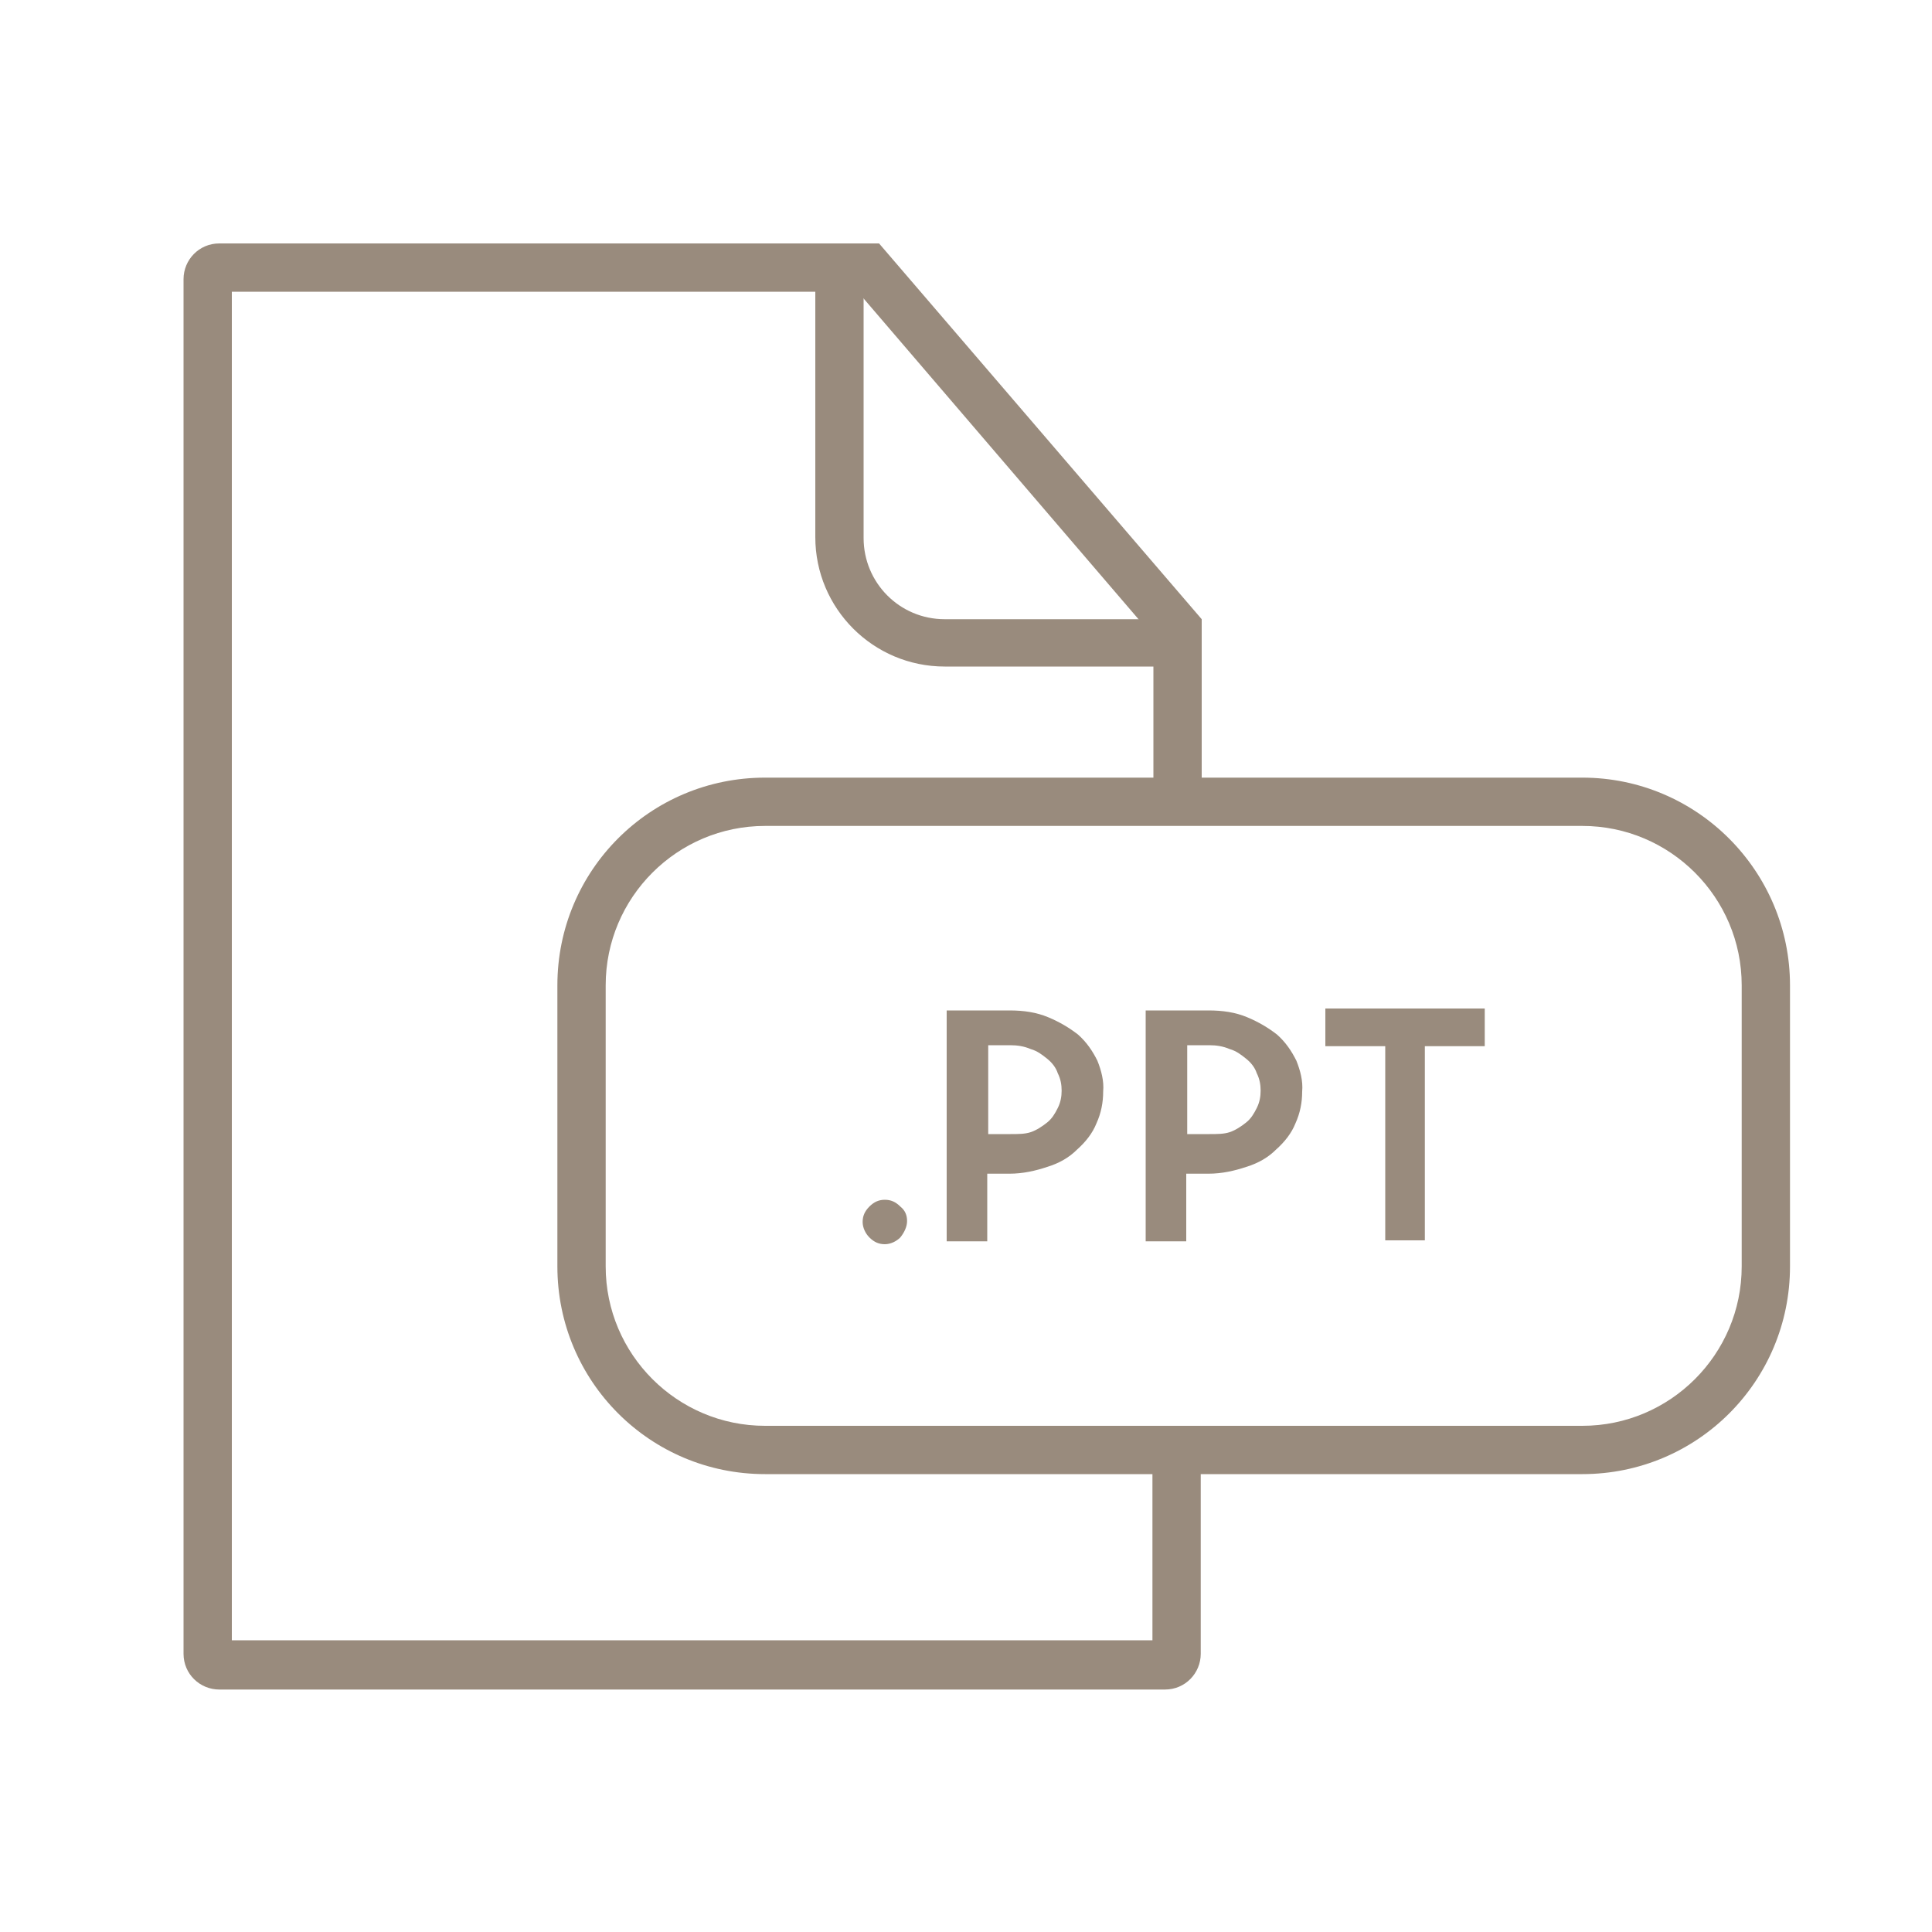
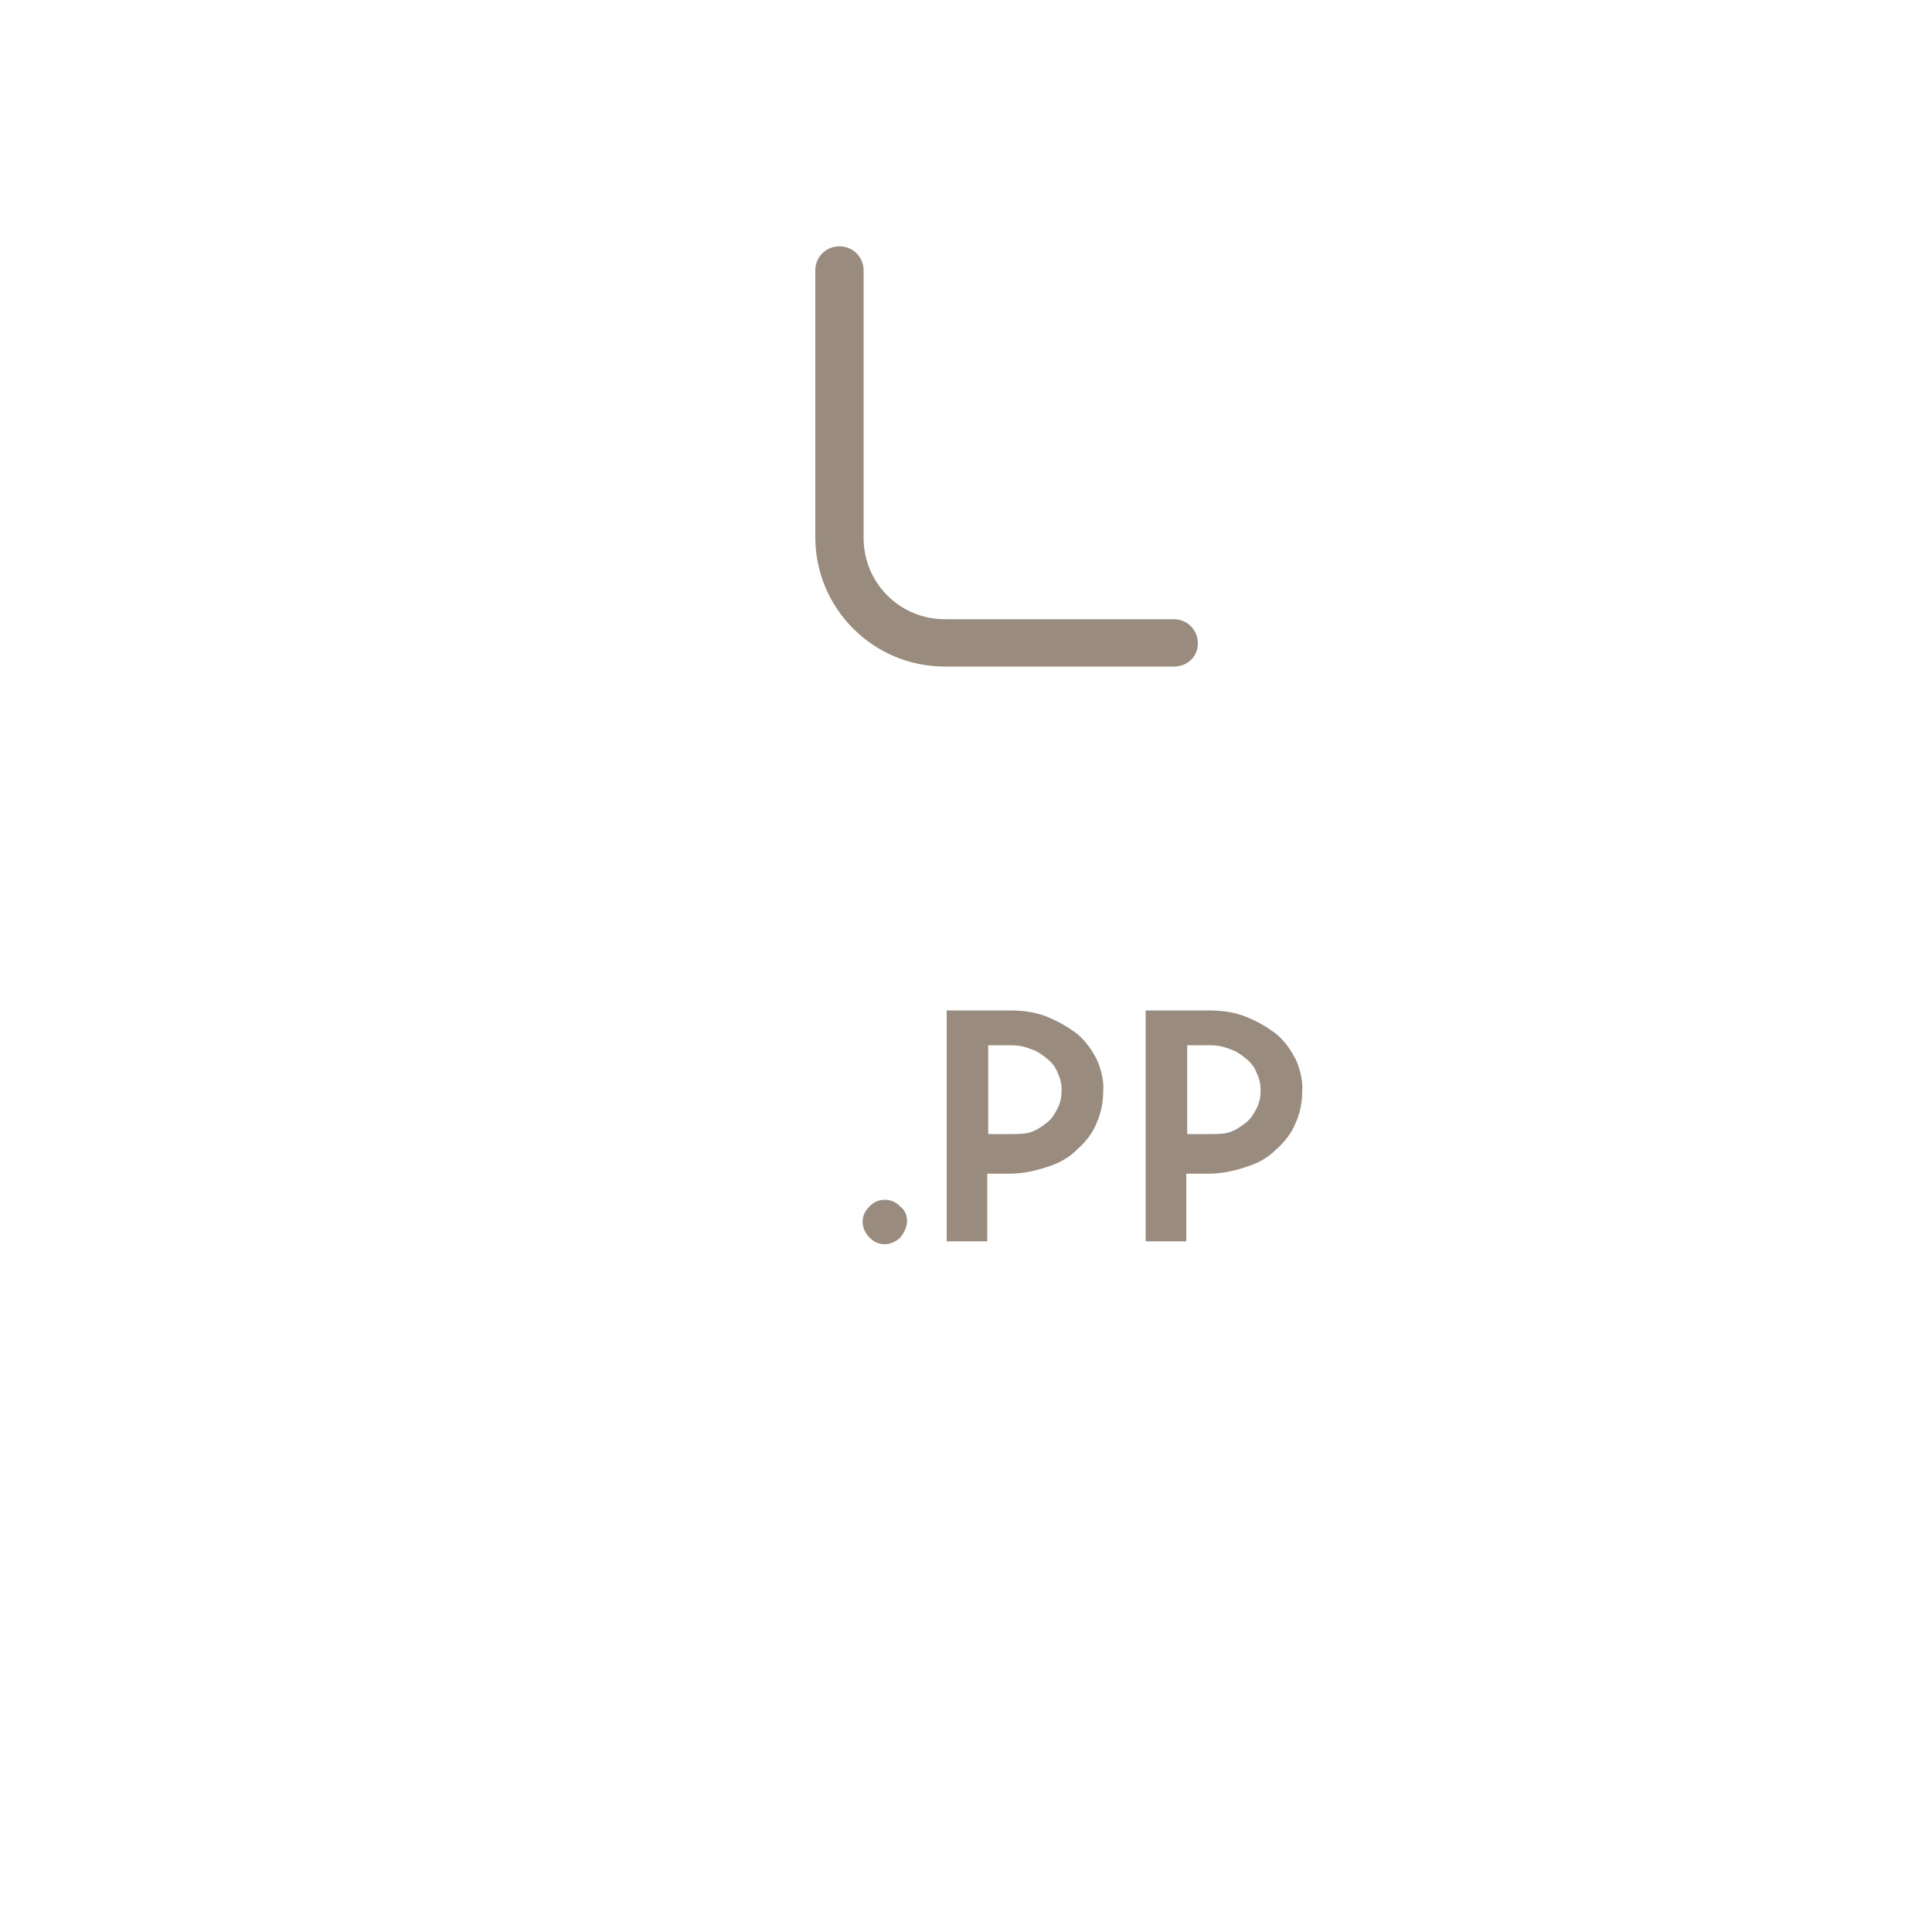
<svg xmlns="http://www.w3.org/2000/svg" version="1.1" id="Layer_1" x="0px" y="0px" viewBox="0 0 200 200" style="enable-background:new 0 0 200 200;" xml:space="preserve">
  <style type="text/css">
	.st0{fill:#998B7D;}
</style>
  <g>
    <g>
      <path class="st0" d="M59.7,71.2" />
    </g>
    <g>
      <g>
-         <path class="st0" d="M119.3,149.5l0,20.3H24V30.2h64.8l30.6,35.7l0,18.4h5l0-20.2L91,25.2H22.7c-2.1,0-3.7,1.7-3.7,3.7v142.3     c0,2.1,1.7,3.7,3.7,3.7h97.9c2.1,0,3.7-1.7,3.7-3.7l0-21.6H119.3z" />
-       </g>
+         </g>
    </g>
    <g>
      <g>
-         <path class="st0" d="M163.8,85.5c9.1,0,16.5,7.4,16.5,16.5v29.1c0,9.1-7.4,16.5-16.5,16.5H79.2c-9.1,0-16.5-7.4-16.5-16.5V102     c0-9.1,7.4-16.5,16.5-16.5H163.8 M163.8,80.5H79.2c-11.9,0-21.5,9.6-21.5,21.5v29.1c0,11.9,9.6,21.5,21.5,21.5h84.6     c11.9,0,21.5-9.6,21.5-21.5V102C185.3,90.2,175.7,80.5,163.8,80.5L163.8,80.5z" />
-       </g>
+         </g>
    </g>
    <g>
-       <path class="st0" d="M121.5,69H97.8c-7.4,0-13.4-6-13.4-13.4V28c0-1.4,1.1-2.5,2.5-2.5s2.5,1.1,2.5,2.5v27.7    c0,4.6,3.7,8.4,8.4,8.4h23.7c1.4,0,2.5,1.1,2.5,2.5S122.9,69,121.5,69z" />
+       <path class="st0" d="M121.5,69H97.8c-7.4,0-13.4-6-13.4-13.4V28c0-1.4,1.1-2.5,2.5-2.5s2.5,1.1,2.5,2.5v27.7    c0,4.6,3.7,8.4,8.4,8.4h23.7c1.4,0,2.5,1.1,2.5,2.5S122.9,69,121.5,69" />
    </g>
    <g>
      <path class="st0" d="M93.9,126.4c0,0.6-0.3,1.2-0.7,1.7c-0.4,0.4-1,0.7-1.6,0.7c-0.6,0-1.1-0.2-1.6-0.7c-0.4-0.4-0.7-1-0.7-1.6    c0-0.6,0.2-1.1,0.7-1.6c0.5-0.5,1-0.7,1.6-0.7c0.6,0,1.1,0.2,1.6,0.7C93.7,125.3,93.9,125.8,93.9,126.4L93.9,126.4z" />
      <path class="st0" d="M114.2,113c0,1.1-0.2,2.2-0.7,3.3c-0.4,1-1.1,1.9-2,2.7c-0.8,0.8-1.8,1.4-3.1,1.8c-1.2,0.4-2.5,0.7-3.9,0.7    h-2.3v7h-4.2v-23.9h6.5c1.5,0,2.8,0.2,4,0.7c1.2,0.5,2.2,1.1,3.1,1.8c0.9,0.8,1.5,1.7,2,2.7C114,110.8,114.3,111.9,114.2,113    L114.2,113z M104.6,117.4c0.8,0,1.5,0,2.1-0.2c0.6-0.2,1.2-0.6,1.7-1c0.5-0.4,0.8-0.9,1.1-1.5c0.3-0.6,0.4-1.2,0.4-1.8    c0-0.6-0.1-1.2-0.4-1.8c-0.2-0.6-0.6-1.1-1.1-1.5c-0.5-0.4-1-0.8-1.7-1c-0.7-0.3-1.4-0.4-2.1-0.4h-2.3v9.2H104.6L104.6,117.4z" />
      <path class="st0" d="M134.8,113c0,1.1-0.2,2.2-0.7,3.3c-0.4,1-1.1,1.9-2,2.7c-0.8,0.8-1.8,1.4-3.1,1.8c-1.2,0.4-2.5,0.7-3.9,0.7    h-2.3v7h-4.2v-23.9h6.5c1.5,0,2.8,0.2,4,0.7c1.2,0.5,2.2,1.1,3.1,1.8c0.9,0.8,1.5,1.7,2,2.7C134.6,110.8,134.9,111.9,134.8,113    L134.8,113z M125.2,117.4c0.8,0,1.5,0,2.1-0.2c0.6-0.2,1.2-0.6,1.7-1c0.5-0.4,0.8-0.9,1.1-1.5c0.3-0.6,0.4-1.2,0.4-1.8    c0-0.6-0.1-1.2-0.4-1.8c-0.2-0.6-0.6-1.1-1.1-1.5c-0.5-0.4-1-0.8-1.7-1c-0.7-0.3-1.4-0.4-2.1-0.4h-2.3v9.2H125.2L125.2,117.4z" />
-       <path class="st0" d="M147.6,128.4h-4.2v-20.1h-6.2v-3.9h16.5v3.9h-6.2V128.4z" />
    </g>
  </g>
</svg>